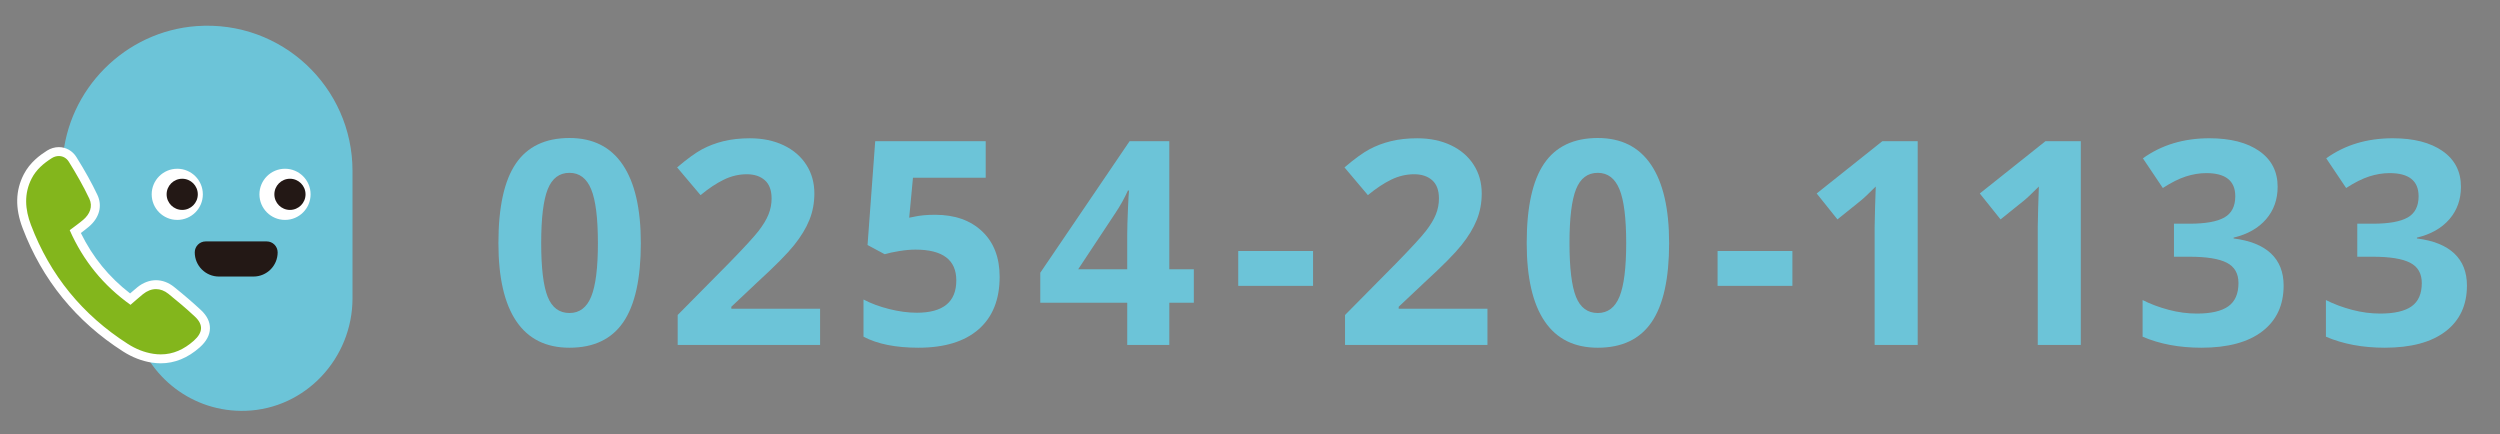
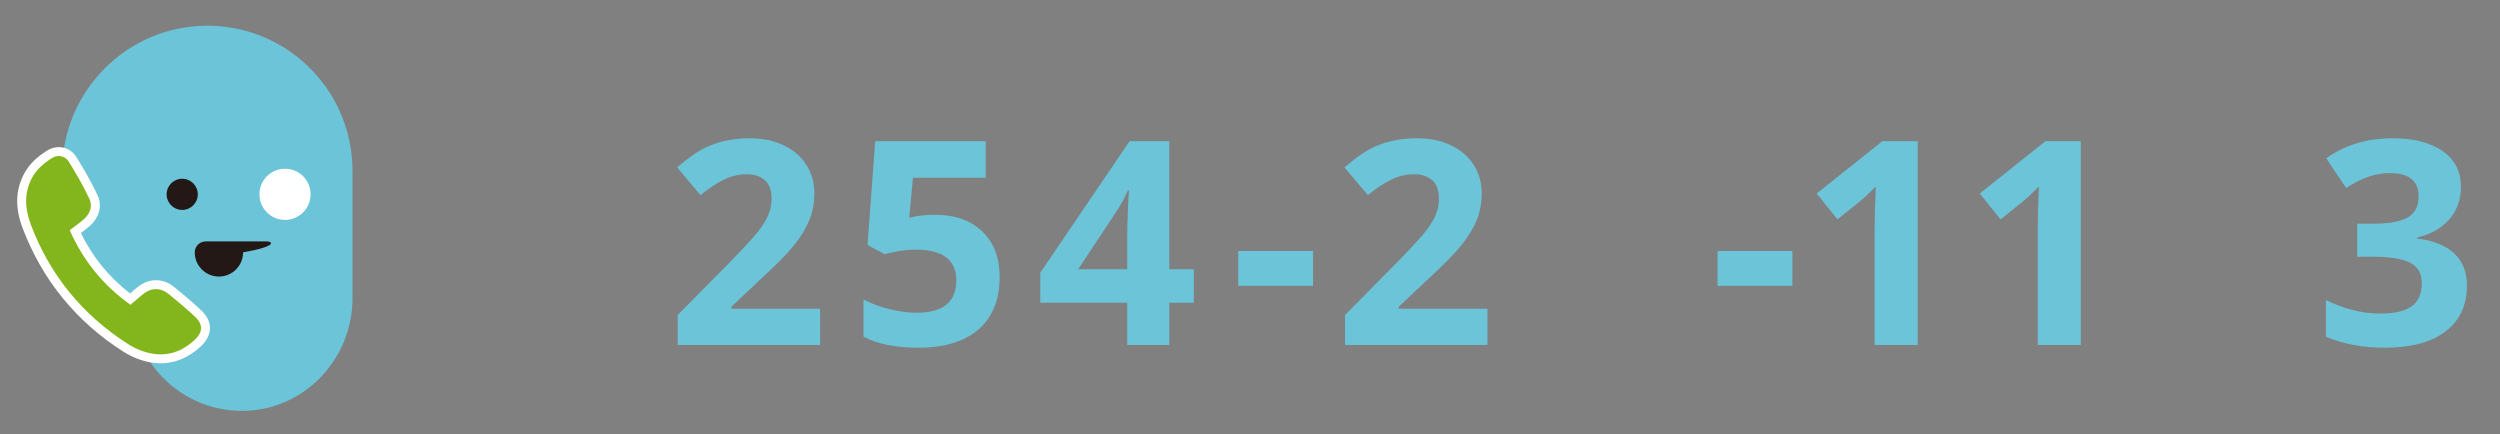
<svg xmlns="http://www.w3.org/2000/svg" version="1.1" id="レイヤー_1" x="0px" y="0px" width="280.679px" height="48.771px" viewBox="0 0 280.679 48.771" enable-background="new 0 0 280.679 48.771" xml:space="preserve">
  <rect x="0" y="0" width="280.679" height="48.771" fill="#808080" stroke="none" />
  <g>
    <g>
-       <path fill="#6CC4D8" d="M71.947,27.29c0,3.995-0.654,6.951-1.963,8.87c-1.31,1.919-3.325,2.879-6.047,2.879    c-2.639,0-4.628-0.991-5.968-2.973c-1.341-1.981-2.011-4.906-2.011-8.776c0-4.036,0.652-7.011,1.956-8.925    c1.304-1.914,3.311-2.871,6.022-2.871c2.639,0,4.633,1.001,5.983,3.004C71.271,20.5,71.947,23.432,71.947,27.29z M60.761,27.29    c0,2.806,0.243,4.815,0.728,6.03c0.485,1.215,1.301,1.822,2.448,1.822c1.127,0,1.94-0.615,2.44-1.846    c0.501-1.23,0.751-3.232,0.751-6.007c0-2.805-0.253-4.821-0.759-6.046c-0.506-1.225-1.316-1.838-2.433-1.838    c-1.137,0-1.95,0.613-2.44,1.838C61.006,22.469,60.761,24.485,60.761,27.29z" />
      <path fill="#6CC4D8" d="M92.073,38.726H76.085v-3.363l5.741-5.804c1.699-1.742,2.811-2.949,3.332-3.621    c0.521-0.674,0.896-1.296,1.126-1.87c0.229-0.573,0.344-1.168,0.344-1.783c0-0.917-0.253-1.601-0.758-2.049    c-0.507-0.448-1.182-0.673-2.026-0.673c-0.887,0-1.747,0.204-2.581,0.61c-0.835,0.407-1.705,0.985-2.612,1.736l-2.629-3.113    c1.127-0.959,2.061-1.637,2.801-2.034c0.74-0.396,1.549-0.701,2.425-0.915c0.876-0.213,1.856-0.321,2.94-0.321    c1.429,0,2.691,0.261,3.786,0.782c1.095,0.522,1.945,1.251,2.55,2.19c0.604,0.938,0.907,2.013,0.907,3.222    c0,1.054-0.185,2.042-0.555,2.965c-0.371,0.923-0.944,1.869-1.721,2.84c-0.777,0.969-2.146,2.352-4.106,4.145l-2.941,2.77v0.219    h9.965V38.726z" />
      <path fill="#6CC4D8" d="M104.989,24.114c2.211,0,3.971,0.621,5.279,1.862c1.309,1.24,1.964,2.94,1.964,5.1    c0,2.555-0.788,4.521-2.362,5.897c-1.575,1.376-3.828,2.065-6.759,2.065c-2.544,0-4.599-0.412-6.163-1.236v-4.177    c0.823,0.438,1.783,0.795,2.878,1.071c1.096,0.276,2.133,0.414,3.113,0.414c2.951,0,4.428-1.209,4.428-3.629    c0-2.305-1.528-3.457-4.584-3.457c-0.553,0-1.163,0.055-1.83,0.164c-0.668,0.109-1.21,0.227-1.627,0.352l-1.925-1.031    l0.861-11.655h12.405v4.099h-8.166l-0.423,4.49l0.548-0.109C103.262,24.188,104.05,24.114,104.989,24.114z" />
      <path fill="#6CC4D8" d="M134.034,33.985h-2.754v4.74h-4.724v-4.74h-9.762v-3.363l10.027-14.768h4.458V30.23h2.754V33.985z     M126.556,30.23v-3.879c0-0.646,0.025-1.585,0.078-2.816c0.052-1.23,0.094-1.945,0.125-2.143h-0.125    c-0.387,0.855-0.851,1.689-1.393,2.503l-4.192,6.335H126.556z" />
      <path fill="#6CC4D8" d="M139.018,32.093v-3.911h8.4v3.911H139.018z" />
      <path fill="#6CC4D8" d="M166.997,38.726h-15.987v-3.363l5.741-5.804c1.699-1.742,2.811-2.949,3.332-3.621    c0.521-0.674,0.896-1.296,1.126-1.87c0.229-0.573,0.344-1.168,0.344-1.783c0-0.917-0.253-1.601-0.758-2.049    c-0.507-0.448-1.182-0.673-2.026-0.673c-0.887,0-1.747,0.204-2.581,0.61c-0.835,0.407-1.705,0.985-2.612,1.736l-2.629-3.113    c1.127-0.959,2.061-1.637,2.801-2.034c0.74-0.396,1.549-0.701,2.425-0.915c0.876-0.213,1.856-0.321,2.94-0.321    c1.429,0,2.691,0.261,3.786,0.782c1.095,0.522,1.945,1.251,2.55,2.19c0.604,0.938,0.907,2.013,0.907,3.222    c0,1.054-0.185,2.042-0.555,2.965c-0.371,0.923-0.944,1.869-1.721,2.84c-0.777,0.969-2.146,2.352-4.106,4.145l-2.941,2.77v0.219    h9.965V38.726z" />
-       <path fill="#6CC4D8" d="M187.395,27.29c0,3.995-0.654,6.951-1.963,8.87c-1.31,1.919-3.325,2.879-6.047,2.879    c-2.639,0-4.628-0.991-5.968-2.973c-1.341-1.981-2.011-4.906-2.011-8.776c0-4.036,0.652-7.011,1.956-8.925    c1.304-1.914,3.311-2.871,6.022-2.871c2.639,0,4.633,1.001,5.983,3.004C186.719,20.5,187.395,23.432,187.395,27.29z     M176.209,27.29c0,2.806,0.243,4.815,0.728,6.03c0.485,1.215,1.301,1.822,2.448,1.822c1.127,0,1.94-0.615,2.44-1.846    c0.501-1.23,0.751-3.232,0.751-6.007c0-2.805-0.253-4.821-0.759-6.046c-0.506-1.225-1.316-1.838-2.433-1.838    c-1.137,0-1.95,0.613-2.44,1.838C176.455,22.469,176.209,24.485,176.209,27.29z" />
      <path fill="#6CC4D8" d="M192.835,32.093v-3.911h8.4v3.911H192.835z" />
      <path fill="#6CC4D8" d="M215.303,38.726h-4.834V25.491l0.047-2.175l0.078-2.377c-0.803,0.803-1.36,1.33-1.674,1.58l-2.628,2.112    l-2.331-2.91l7.368-5.866h3.974V38.726z" />
      <path fill="#6CC4D8" d="M233.616,38.726h-4.834V25.491l0.047-2.175l0.078-2.377c-0.803,0.803-1.36,1.33-1.674,1.58l-2.628,2.112    l-2.331-2.91l7.368-5.866h3.974V38.726z" />
-       <path fill="#6CC4D8" d="M255.714,20.97c0,1.429-0.433,2.644-1.299,3.645c-0.865,1.001-2.08,1.689-3.645,2.064v0.094    c1.846,0.23,3.243,0.791,4.192,1.682c0.949,0.893,1.424,2.094,1.424,3.606c0,2.2-0.798,3.913-2.394,5.139    s-3.875,1.839-6.836,1.839c-2.482,0-4.684-0.412-6.603-1.236v-4.114c0.887,0.448,1.862,0.813,2.926,1.095s2.117,0.422,3.16,0.422    c1.596,0,2.774-0.271,3.535-0.813c0.762-0.543,1.143-1.414,1.143-2.613c0-1.074-0.438-1.835-1.314-2.283    c-0.876-0.449-2.273-0.673-4.192-0.673h-1.736v-3.708h1.768c1.772,0,3.068-0.231,3.888-0.696c0.818-0.464,1.228-1.259,1.228-2.386    c0-1.731-1.085-2.597-3.254-2.597c-0.751,0-1.515,0.125-2.292,0.375c-0.776,0.25-1.64,0.683-2.589,1.298l-2.236-3.332    c2.085-1.502,4.572-2.253,7.462-2.253c2.367,0,4.236,0.48,5.607,1.439C255.029,17.925,255.714,19.26,255.714,20.97z" />
      <path fill="#6CC4D8" d="M276.295,20.97c0,1.429-0.433,2.644-1.299,3.645c-0.865,1.001-2.08,1.689-3.645,2.064v0.094    c1.846,0.23,3.243,0.791,4.192,1.682c0.949,0.893,1.424,2.094,1.424,3.606c0,2.2-0.798,3.913-2.394,5.139    s-3.875,1.839-6.836,1.839c-2.482,0-4.684-0.412-6.603-1.236v-4.114c0.887,0.448,1.862,0.813,2.926,1.095s2.117,0.422,3.16,0.422    c1.596,0,2.774-0.271,3.535-0.813c0.762-0.543,1.143-1.414,1.143-2.613c0-1.074-0.438-1.835-1.314-2.283    c-0.876-0.449-2.273-0.673-4.192-0.673h-1.736v-3.708h1.768c1.772,0,3.068-0.231,3.888-0.696c0.818-0.464,1.228-1.259,1.228-2.386    c0-1.731-1.085-2.597-3.254-2.597c-0.751,0-1.515,0.125-2.292,0.375c-0.776,0.25-1.64,0.683-2.589,1.298l-2.236-3.332    c2.085-1.502,4.572-2.253,7.462-2.253c2.367,0,4.236,0.48,5.607,1.439C275.61,17.925,276.295,19.26,276.295,20.97z" />
    </g>
  </g>
  <g>
    <path fill="#6CC4D8" d="M22.087,2.929C14.062,3.502,7.583,9.999,7.031,18.025c-0.378,5.497,1.973,10.461,5.832,13.676   c1.162,0.969,1.912,2.346,2.079,3.85c0.057,0.511,0.128,0.988,0.211,1.309c1.426,5.463,6.481,9.461,12.438,9.261   c6.724-0.226,11.985-5.903,11.985-12.632v-14.31C39.576,9.785,31.626,2.249,22.087,2.929z" />
-     <circle fill="#FFFFFF" cx="19.902" cy="21.818" r="2.872" />
    <circle fill="#FFFFFF" cx="31.999" cy="21.818" r="2.872" />
    <circle fill="#231815" cx="20.457" cy="21.818" r="1.75" />
-     <circle fill="#231815" cx="32.553" cy="21.818" r="1.75" />
-     <path fill="#231815" d="M29.943,27.104h-6.85c-0.679,0-1.229,0.55-1.229,1.229l0,0c0,1.499,1.216,2.715,2.715,2.715h3.879   c1.499,0,2.714-1.216,2.714-2.715l0,0C31.171,27.653,30.622,27.104,29.943,27.104z" />
+     <path fill="#231815" d="M29.943,27.104h-6.85c-0.679,0-1.229,0.55-1.229,1.229l0,0c0,1.499,1.216,2.715,2.715,2.715c1.499,0,2.714-1.216,2.714-2.715l0,0C31.171,27.653,30.622,27.104,29.943,27.104z" />
    <g>
      <path fill="#83B61C" d="M18.051,40.289c-0.297,0-0.604-0.023-0.91-0.07c-1.054-0.161-2.081-0.559-3.054-1.181    C8.901,35.72,5.172,31.141,3.005,25.43c-0.797-2.102-0.761-3.944,0.112-5.634c0.635-1.229,1.691-1.993,2.43-2.461    c0.327-0.207,0.693-0.316,1.06-0.316c0.634,0,1.197,0.319,1.543,0.875c0.981,1.576,1.721,2.91,2.331,4.198    c0.479,1.015,0.177,2.124-0.81,2.965c-0.344,0.293-0.708,0.563-1.075,0.836l-0.147,0.11c1.435,3.079,3.461,5.566,6.179,7.584    l0.163-0.142c0.311-0.271,0.618-0.539,0.935-0.796c0.556-0.451,1.176-0.689,1.792-0.689c0.594,0,1.185,0.223,1.708,0.644    c1.148,0.925,2.129,1.769,2.999,2.58c0.568,0.529,0.853,1.092,0.846,1.671c-0.007,0.605-0.336,1.201-0.978,1.771    C20.831,39.745,19.509,40.289,18.051,40.289z" />
      <path fill="#FFFFFF" d="M6.606,17.518c0.435,0,0.852,0.212,1.119,0.64c0.835,1.341,1.628,2.72,2.303,4.147    c0.417,0.882,0.059,1.739-0.683,2.371c-0.482,0.412-1.007,0.777-1.52,1.167c1.533,3.451,3.77,6.195,6.827,8.381    c0.47-0.402,0.918-0.807,1.387-1.188c0.47-0.382,0.974-0.577,1.477-0.577c0.476,0,0.95,0.175,1.396,0.533    c1.018,0.819,2.017,1.665,2.972,2.556c0.982,0.917,0.883,1.809-0.123,2.703c-1.098,0.975-2.312,1.537-3.709,1.537    c-0.271,0-0.549-0.021-0.835-0.064c-1.032-0.158-1.984-0.548-2.859-1.107c-5.095-3.26-8.739-7.711-10.885-13.365    c-0.658-1.735-0.804-3.499,0.089-5.227c0.514-0.994,1.337-1.688,2.253-2.269C6.064,17.598,6.339,17.518,6.606,17.518     M6.606,16.518L6.606,16.518c-0.461,0-0.92,0.136-1.327,0.393c-0.789,0.5-1.916,1.318-2.606,2.654    c-0.942,1.824-0.986,3.8-0.136,6.041c2.207,5.814,6.001,10.476,11.281,13.854c1.032,0.659,2.124,1.081,3.247,1.253    c0.333,0.051,0.664,0.076,0.986,0.076c1.564,0,3.035-0.602,4.373-1.789c0.751-0.668,1.137-1.388,1.146-2.14    c0.009-0.726-0.329-1.413-1.004-2.043c-0.879-0.819-1.869-1.671-3.027-2.604c-0.613-0.493-1.313-0.754-2.022-0.754    c-0.732,0-1.461,0.276-2.106,0.801c-0.273,0.222-0.539,0.45-0.805,0.683c-2.383-1.841-4.201-4.071-5.529-6.785    c0.306-0.228,0.618-0.465,0.918-0.721c1.169-0.998,1.52-2.328,0.938-3.56c-0.618-1.306-1.367-2.656-2.358-4.248    C8.14,16.934,7.404,16.518,6.606,16.518L6.606,16.518z" />
    </g>
  </g>
</svg>